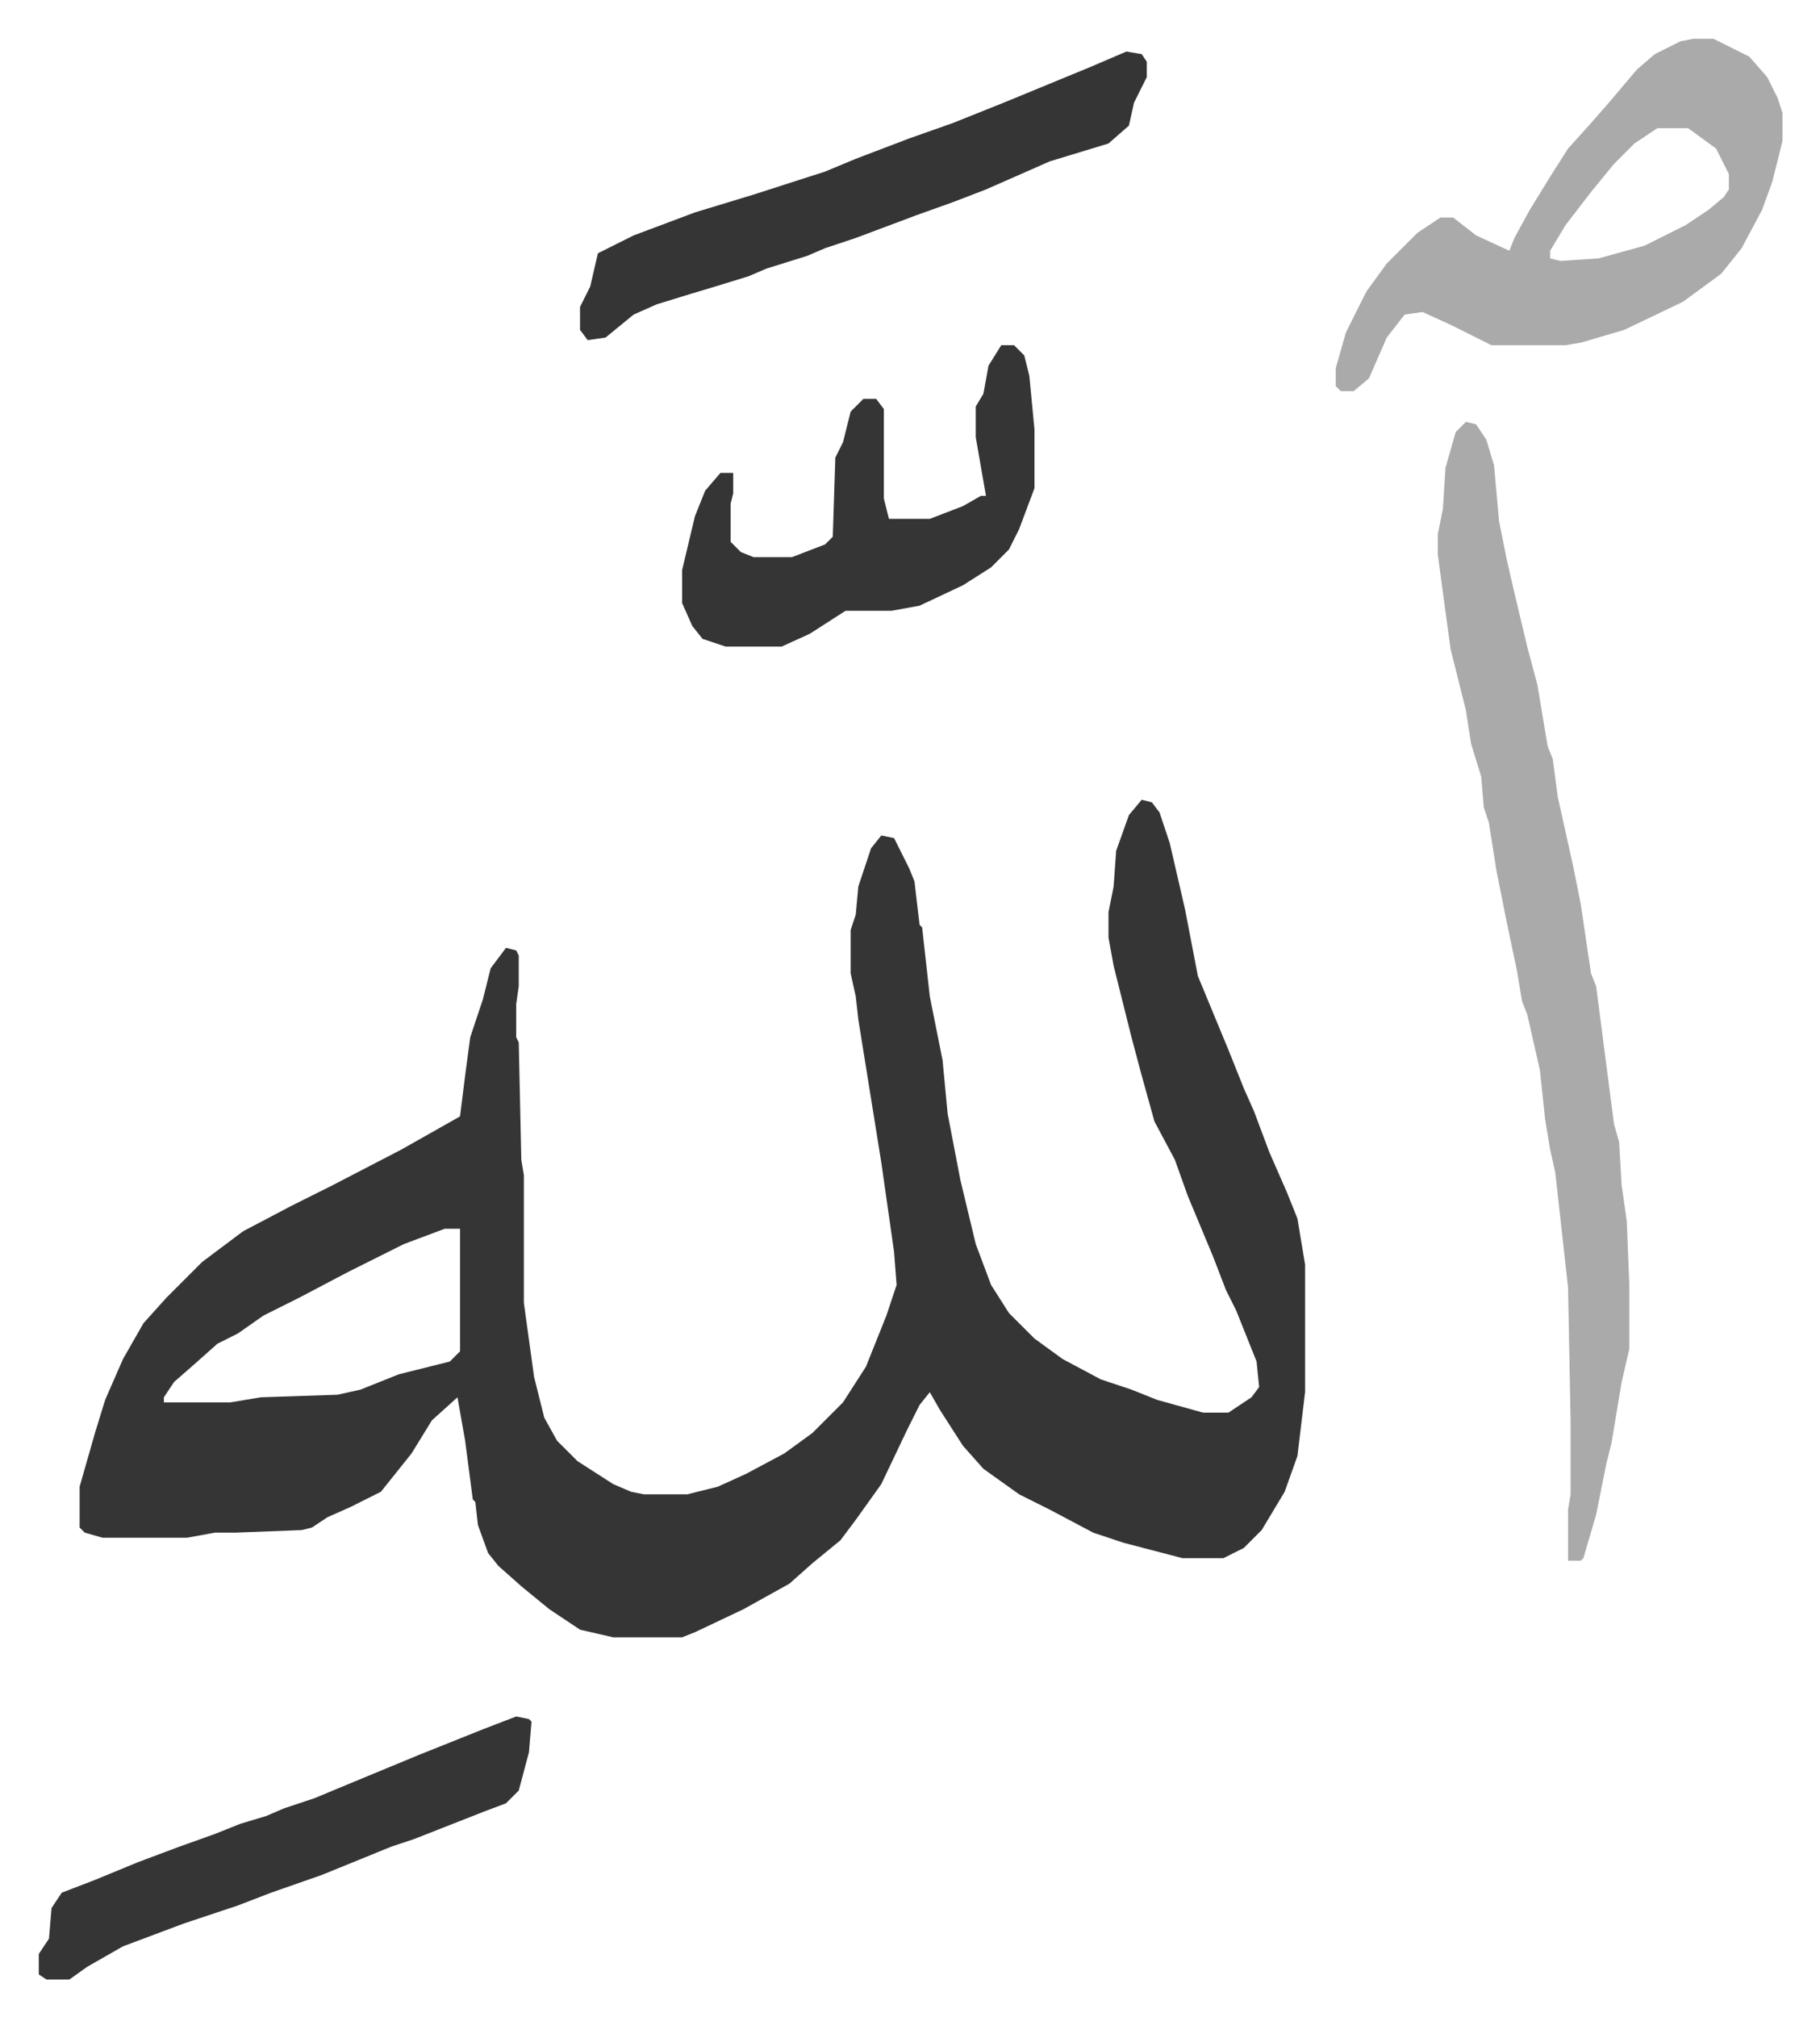
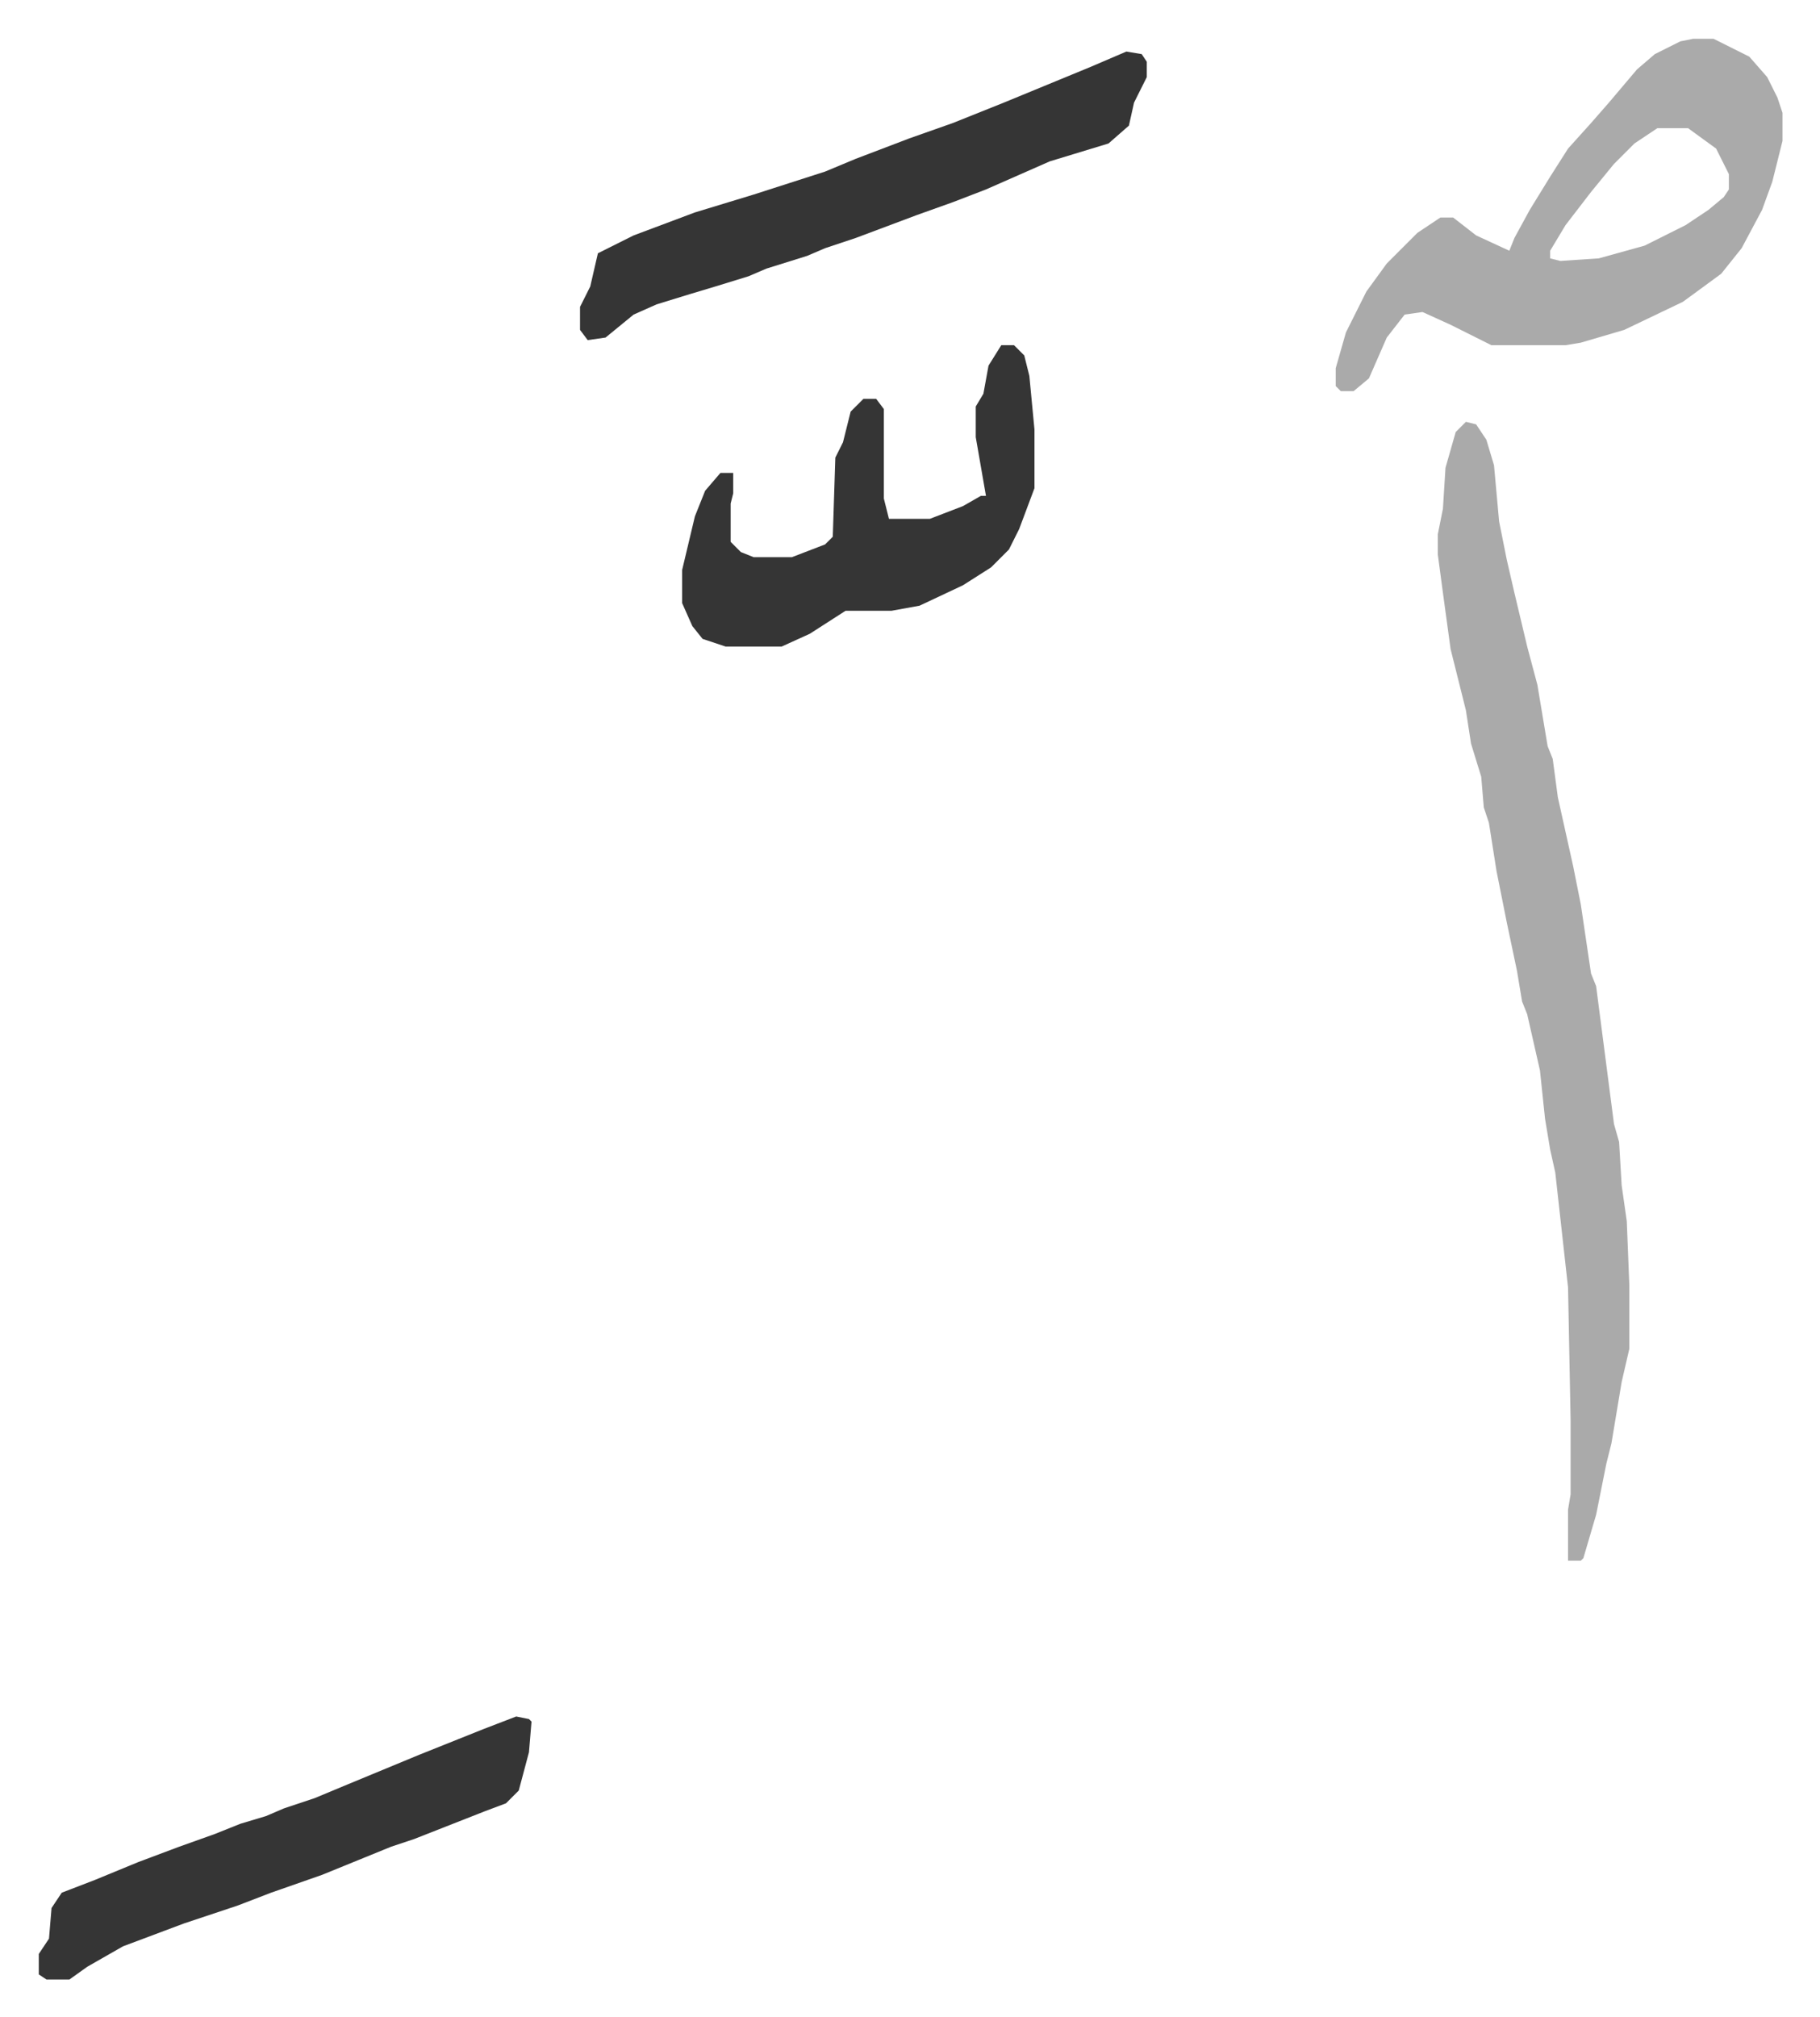
<svg xmlns="http://www.w3.org/2000/svg" role="img" viewBox="-15.19 372.81 712.88 789.88">
-   <path fill="#353535" id="rule_normal" d="M432 686l4 1 3 4 4 12 6 26 5 26 12 29 6 15 4 9 6 16 7 16 4 10 3 18v50l-3 25-5 14-9 15-7 7-8 4h-16l-23-6-12-4-17-9-12-6-14-10-8-9-9-14-4-7-4 5-5 10-10 21-10 14-6 8-11 9-9 8-18 10-19 9-5 2h-27l-13-3-12-8-11-9-9-8-4-5-4-11-1-9-1-1-3-23-3-17-10 9-8 13-12 15-12 6-9 4-6 4-4 1-26 1h-8l-11 2H25l-7-2-2-2v-16l6-21 4-13 7-16 8-14 9-10 14-14 16-12 19-10 16-8 27-14 23-13 2-16 2-15 5-15 3-12 6-8 4 1 1 2v12l-1 7v13l1 2 1 46 1 6v50l4 29 4 16 5 9 8 8 14 9 7 3 5 1h17l12-3 11-5 15-8 11-8 12-12 9-14 8-20 4-12-1-13-5-35-9-56-1-9-2-9v-17l2-6 1-11 5-15 4-5 5 1 6 12 2 5 2 17 1 1 3 27 5 25 2 21 5 26 6 25 6 16 7 11 5 5 5 5 11 8 15 8 12 4 10 4 18 5h10l9-6 3-4-1-10-8-20-4-8-5-13-10-24-5-14-8-15-5-18-4-15-7-28-2-11v-10l2-10 1-14 5-14zM159 854l-16 6-22 11-19 10-14 7-10 7-8 4-9 8-8 7-4 6v2h26l12-2 30-1 9-2 15-6 20-5 4-4v-48z" />
  <path fill="#aaa" id="rule_hamzat_wasl" d="M559 538l4 1 4 6 3 10 2 22 3 15 3 13 5 21 4 15 4 24 2 5 2 15 6 27 3 15 4 27 2 5 7 54 2 7 1 17 2 14 1 25v25l-3 13-4 24-2 8-4 20-5 17-1 1h-5v-20l1-6v-29l-1-52-5-45-2-9-2-12-2-19-5-22-2-5-2-12-4-19-4-20-3-19-2-6-1-12-4-13-2-13-6-24-3-22-2-15v-8l2-10 1-16 4-14zm89-150h8l14 7 7 8 4 8 2 6v11l-4 16-4 11-8 15-8 10-15 11-23 11-17 5-6 1h-29l-16-8-11-5-7 1-7 9-7 16-6 5h-5l-2-2v-7l4-14 8-16 8-11 12-12 9-6h5l9 7 13 6 2-5 6-11 8-13 7-11 9-10 7-8 11-13 7-6 10-5zm-14 35l-9 6-8 8-9 11-10 13-6 10v3l4 1 15-1 18-5 16-8 9-6 6-5 2-3v-6l-5-10-11-8z" />
  <path fill="#353535" id="rule_normal" d="M426 393l6 1 2 3v6l-5 10-2 9-8 7-23 7-25 11-13 5-14 5-24 9-12 4-7 3-16 5-7 3-13 4-10 3-13 4-9 4-11 9-7 1-3-4v-9l4-8 3-13 14-7 24-9 23-7 28-9 12-5 21-8 17-6 20-8 34-14zm-49 115h5l4 4 2 8 2 21v23l-6 16-4 8-7 7-11 7-17 8-11 2h-18l-14 9-11 5h-22l-9-3-4-5-4-9v-13l5-21 4-10 6-7h5v8l-1 4v15l4 4 5 2h15l13-5 3-3 1-31 3-6 3-12 5-5h5l3 4v35l2 8h16l13-5 7-4h2l-4-23v-12l3-5 2-11zm-190 537l5 1 1 1-1 12-4 15-5 5-8 3-28 11-9 3-27 11-20 7-13 5-21 7-8 3-16 6-14 8-7 5H3l-3-2v-8l4-6 1-12 4-6 13-5 17-7 16-6 14-5 10-4 10-3 7-3 12-4 12-5 29-12 15-6 10-4z" />
</svg>